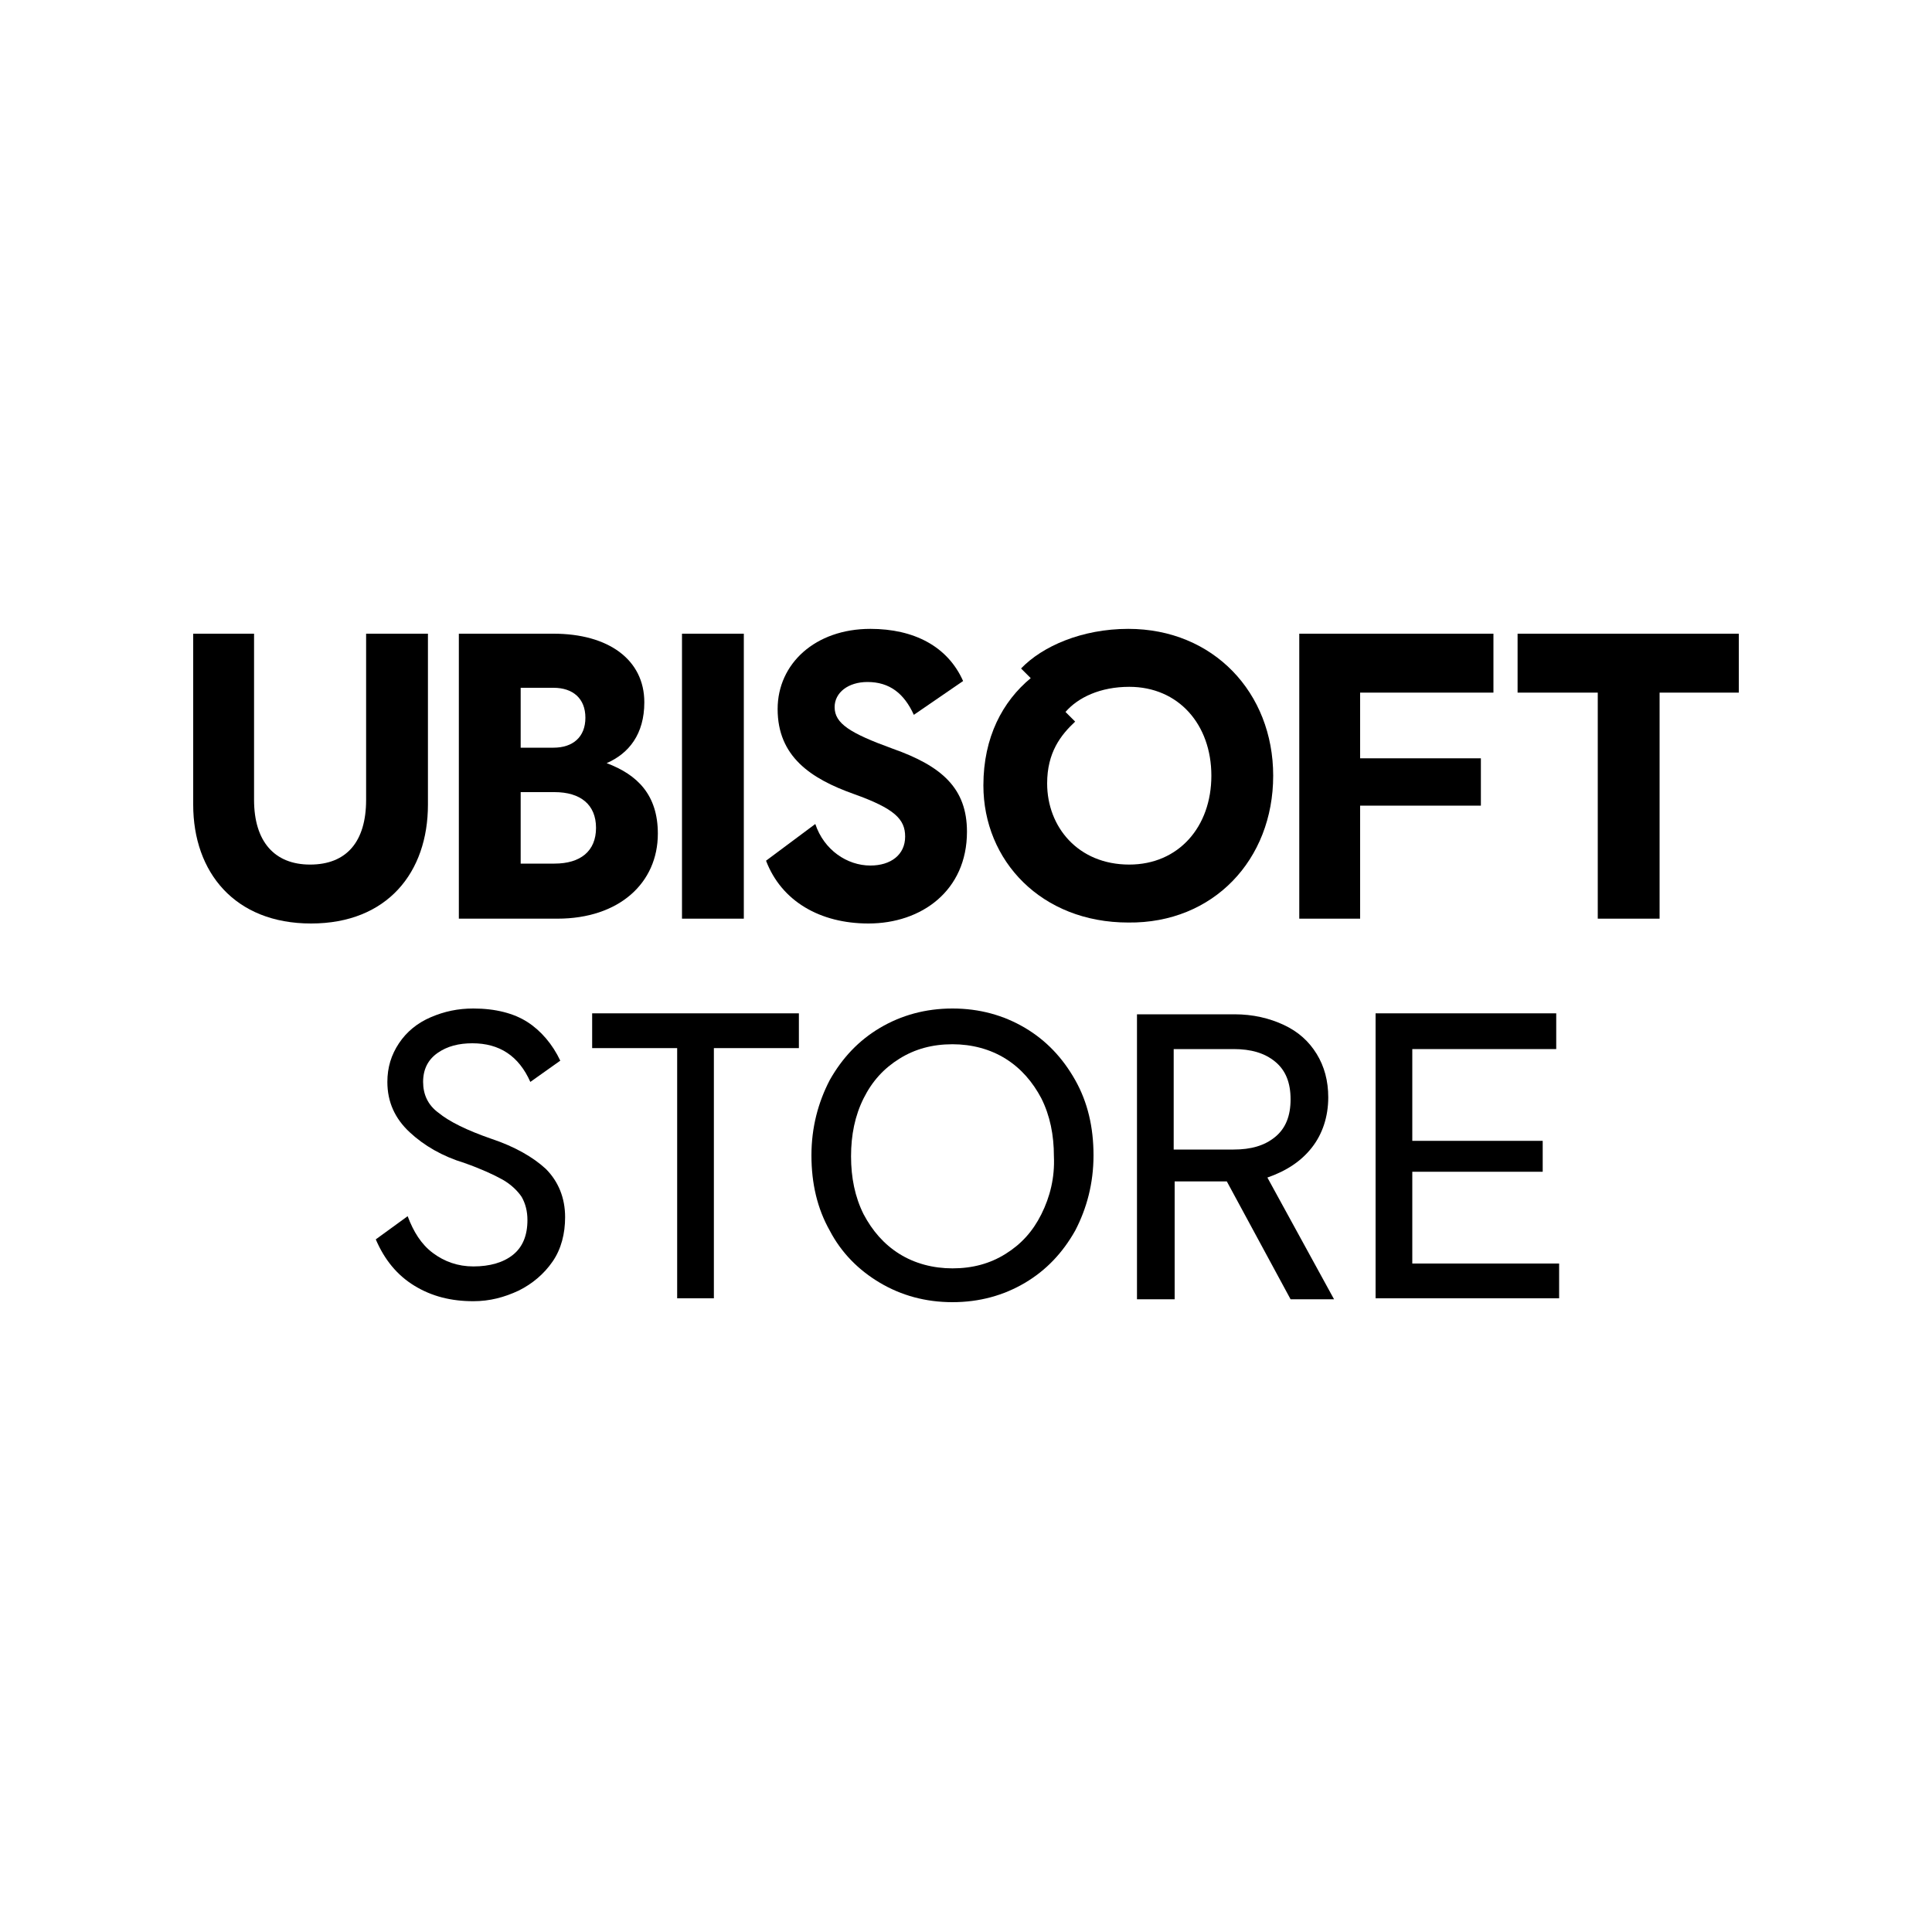
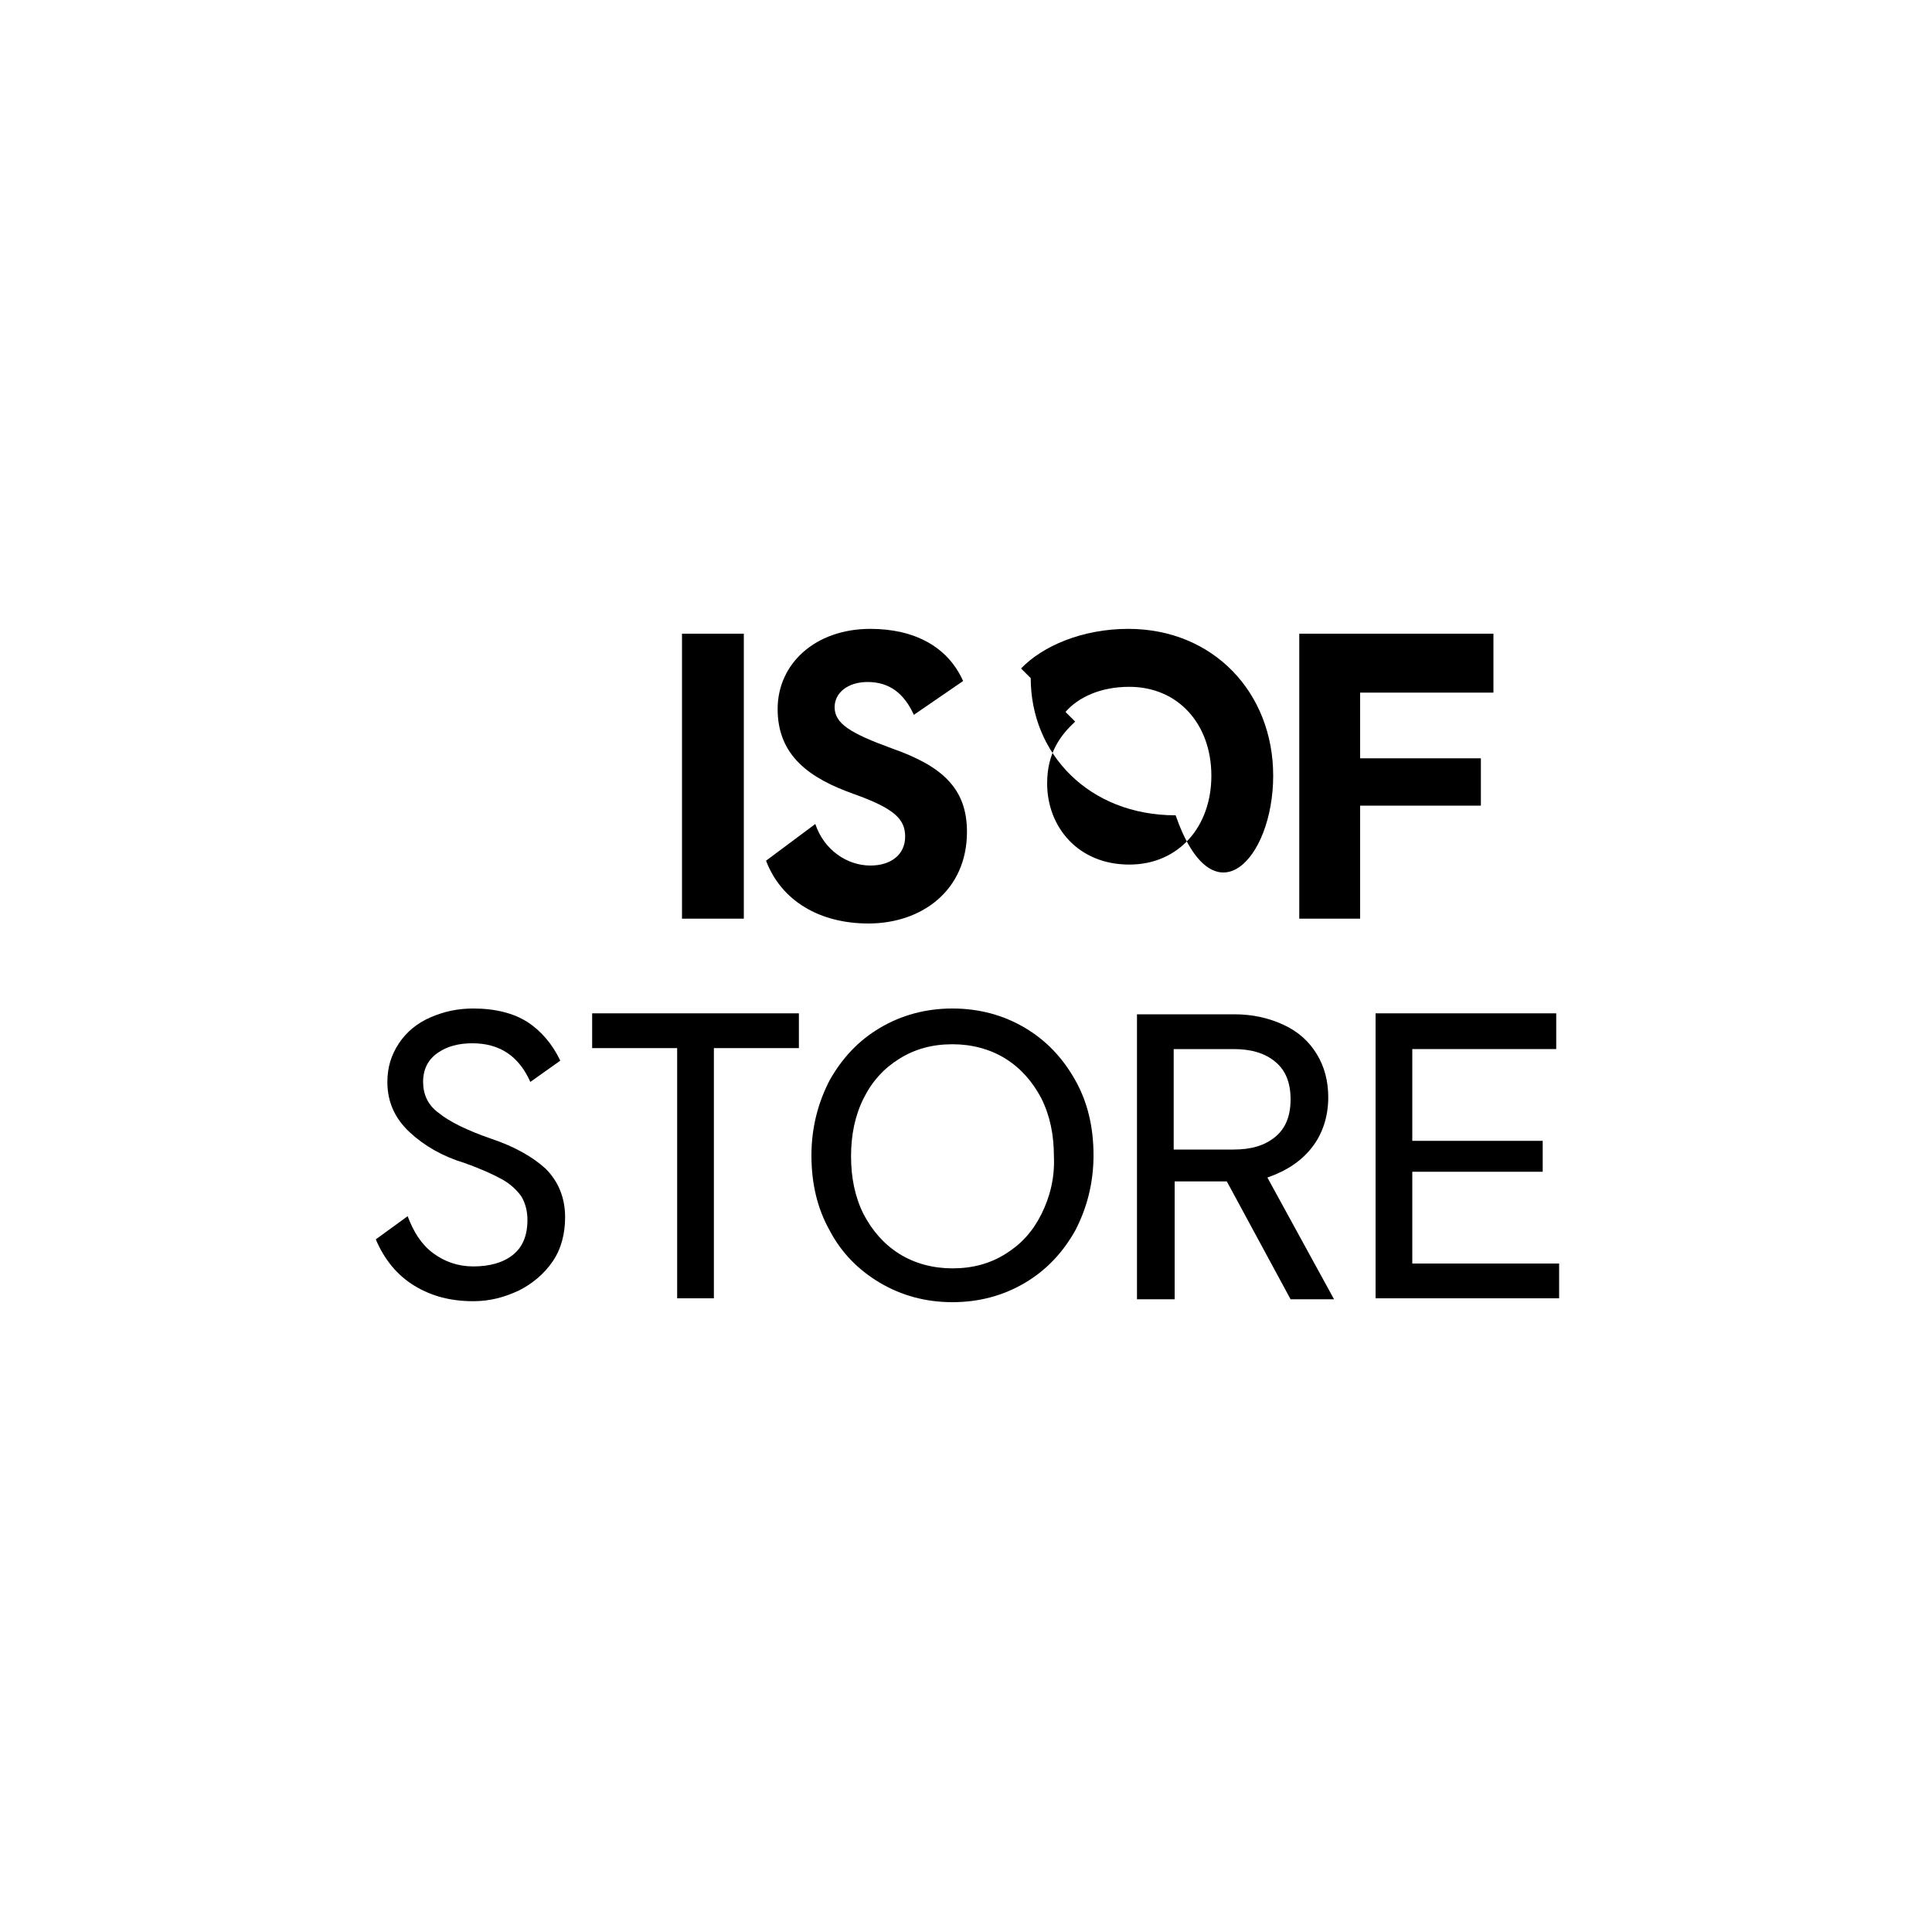
<svg xmlns="http://www.w3.org/2000/svg" version="1.1" id="Layer_1" x="0px" y="0px" viewBox="0 0 200 200" style="enable-background:new 0 0 200 200;" xml:space="preserve">
  <g>
-     <path d="M68.1,86.3c0-4-2.1-6.1-5.3-7.3c2.3-1,3.9-3,3.9-6.3c0-4.4-3.7-7.1-9.4-7.1h-9.8v29.5h10.2C64.1,95.1,68.1,91.4,68.1,86.3z    M53.9,71.2h3.4c2,0,3.3,1.1,3.3,3.1c0,2-1.3,3.1-3.3,3.1h-3.4V71.2z M53.9,89.4V82h3.5c2.7,0,4.3,1.3,4.3,3.7   c0,2.4-1.6,3.7-4.3,3.7H53.9z" />
-     <path d="M44.3,83.3V65.6h-6.4v17.2c0,4.3-2,6.7-5.8,6.7c-3.7,0-5.8-2.4-5.8-6.7V65.6H20v17.7c0,7,4.3,12.3,12.2,12.3   S44.3,90.3,44.3,83.3z" />
-     <polygon points="157.1,65.6 157.1,71.7 165.4,71.7 165.4,95.1 171.8,95.1 171.8,71.7 180,71.7 180,65.6  " />
-     <path d="M131.8,80.3c0-8.6-6.2-15.2-15-15.2c-4.8,0-8.9,1.8-11.1,4.1l1,1c-2.9,2.4-4.9,6.1-4.9,11.1c0,7.8,6,14.2,15,14.2   C125.6,95.6,131.8,89,131.8,80.3z M116.9,89.5c-5.3,0-8.5-3.9-8.5-8.4c0-3.2,1.4-5,2.9-6.4l-1-1c1.3-1.5,3.6-2.6,6.6-2.6   c5.1,0,8.5,3.9,8.5,9.2C125.4,85.6,122,89.5,116.9,89.5z" />
+     <path d="M131.8,80.3c0-8.6-6.2-15.2-15-15.2c-4.8,0-8.9,1.8-11.1,4.1l1,1c0,7.8,6,14.2,15,14.2   C125.6,95.6,131.8,89,131.8,80.3z M116.9,89.5c-5.3,0-8.5-3.9-8.5-8.4c0-3.2,1.4-5,2.9-6.4l-1-1c1.3-1.5,3.6-2.6,6.6-2.6   c5.1,0,8.5,3.9,8.5,9.2C125.4,85.6,122,89.5,116.9,89.5z" />
    <rect x="70.6" y="65.6" width="6.4" height="29.5" />
    <path d="M90.1,89.6c-2.4,0-4.8-1.6-5.7-4.3l-5.1,3.8c1.6,4.2,5.6,6.5,10.6,6.5c5.5,0,10.2-3.4,10.2-9.5c0-4.5-2.6-6.8-7.7-8.6   c-4.4-1.6-6-2.6-6-4.3c0-1.5,1.4-2.6,3.4-2.6c2.3,0,3.8,1.2,4.8,3.4l5.1-3.5c-1.6-3.6-5.1-5.4-9.6-5.4c-5.7,0-9.6,3.6-9.6,8.3   c0,4.9,3.4,7.2,7.9,8.8c4.2,1.5,5.3,2.6,5.3,4.4C93.7,88.5,92.2,89.6,90.1,89.6z" />
    <polygon points="153.3,78.5 140.8,78.5 140.8,71.7 154.6,71.7 154.6,65.6 134.5,65.6 134.5,95.1 140.8,95.1 140.8,83.4 153.3,83.4     " />
    <path d="M50.9,117.9c-2.6-0.9-4.4-1.8-5.5-2.7c-1.1-0.8-1.6-1.9-1.6-3.2c0-1.3,0.5-2.3,1.5-3c1-0.7,2.2-1,3.6-1c2.8,0,4.8,1.3,6,4   l3.1-2.2c-0.8-1.7-2-3.1-3.4-4c-1.4-0.9-3.3-1.4-5.6-1.4c-1.6,0-3,0.3-4.4,0.9c-1.4,0.6-2.5,1.5-3.3,2.7c-0.8,1.2-1.2,2.5-1.2,4   c0,2.1,0.8,3.8,2.3,5.2c1.5,1.4,3.4,2.5,5.7,3.2c1.7,0.6,3,1.2,3.9,1.7c0.9,0.5,1.6,1.2,2,1.8c0.4,0.7,0.6,1.5,0.6,2.4   c0,1.6-0.5,2.8-1.5,3.6c-1,0.8-2.4,1.2-4.1,1.2c-1.6,0-3-0.5-4.2-1.4c-1.2-0.9-2-2.2-2.6-3.8l-3.3,2.4c0.9,2.1,2.2,3.7,4,4.8   c1.8,1.1,3.8,1.6,6.1,1.6c1.7,0,3.2-0.4,4.7-1.1c1.4-0.7,2.6-1.7,3.5-3c0.9-1.3,1.3-2.9,1.3-4.6c0-2-0.7-3.7-2-5   C55.2,119.8,53.3,118.7,50.9,117.9z" />
    <polygon points="61.3,108.5 70.1,108.5 70.1,134.4 73.9,134.4 73.9,108.5 82.7,108.5 82.7,104.9 61.3,104.9  " />
    <path d="M106.1,106.4c-2.2-1.3-4.7-2-7.5-2c-2.8,0-5.3,0.7-7.5,2c-2.2,1.3-3.9,3.1-5.2,5.4c-1.2,2.3-1.9,4.9-1.9,7.8   c0,2.9,0.6,5.5,1.9,7.8c1.2,2.3,3,4.1,5.2,5.4c2.2,1.3,4.7,2,7.5,2c2.8,0,5.3-0.7,7.5-2c2.2-1.3,3.9-3.1,5.2-5.4   c1.2-2.3,1.9-4.9,1.9-7.8c0-2.9-0.6-5.5-1.9-7.8C110,109.5,108.3,107.7,106.1,106.4z M107.8,125.7c-0.9,1.8-2.1,3.1-3.7,4.1   c-1.6,1-3.4,1.5-5.5,1.5c-2,0-3.9-0.5-5.5-1.5c-1.6-1-2.8-2.4-3.7-4.1c-0.9-1.8-1.3-3.8-1.3-6c0-2.2,0.4-4.2,1.3-6   c0.9-1.8,2.1-3.1,3.7-4.1c1.6-1,3.4-1.5,5.5-1.5c2,0,3.9,0.5,5.5,1.5c1.6,1,2.8,2.4,3.7,4.1c0.9,1.8,1.3,3.8,1.3,6   C109.2,121.9,108.7,123.9,107.8,125.7z" />
    <path d="M135.8,118.8c1.1-1.4,1.7-3.2,1.7-5.2c0-1.7-0.4-3.2-1.2-4.5c-0.8-1.3-1.9-2.3-3.4-3c-1.5-0.7-3.2-1.1-5.1-1.1h-10.1v29.5   h3.9v-12.2h5.4l6.6,12.2h4.5l-6.9-12.6C133.2,121.2,134.7,120.2,135.8,118.8z M121.5,119v-10.4h6.2c1.8,0,3.2,0.4,4.3,1.3   c1.1,0.9,1.6,2.2,1.6,3.9c0,1.7-0.5,3-1.6,3.9c-1.1,0.9-2.5,1.3-4.3,1.3H121.5z" />
    <polygon points="146.2,121.3 159.7,121.3 159.7,118.1 146.2,118.1 146.2,108.6 161.1,108.6 161.1,104.9 142.4,104.9 142.4,134.4    161.4,134.4 161.4,130.8 146.2,130.8  " />
  </g>
</svg>